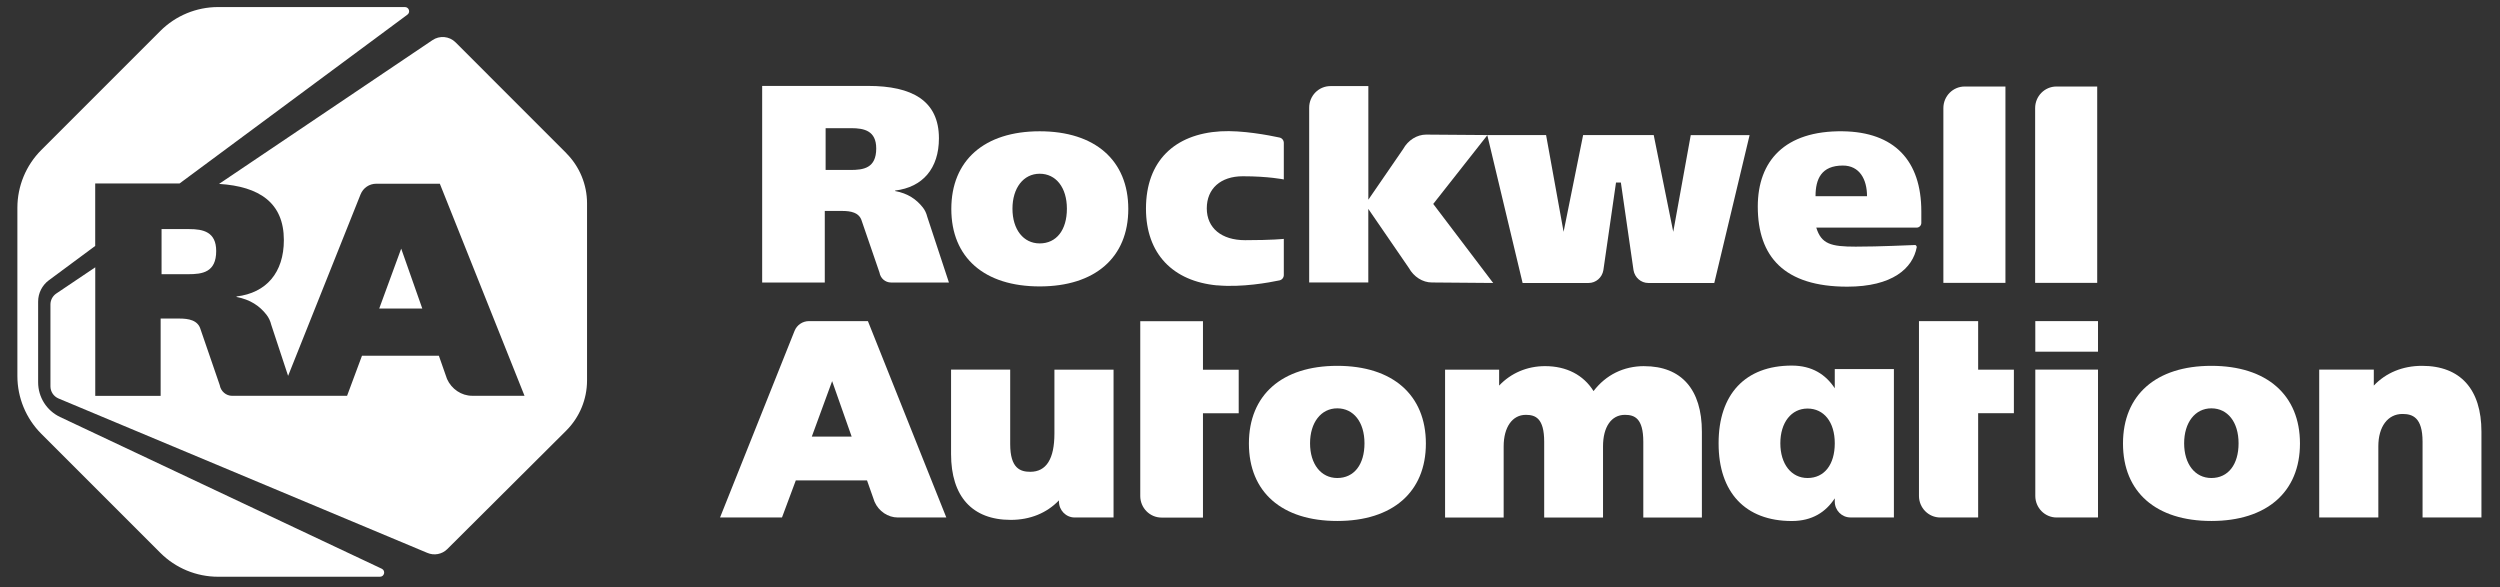
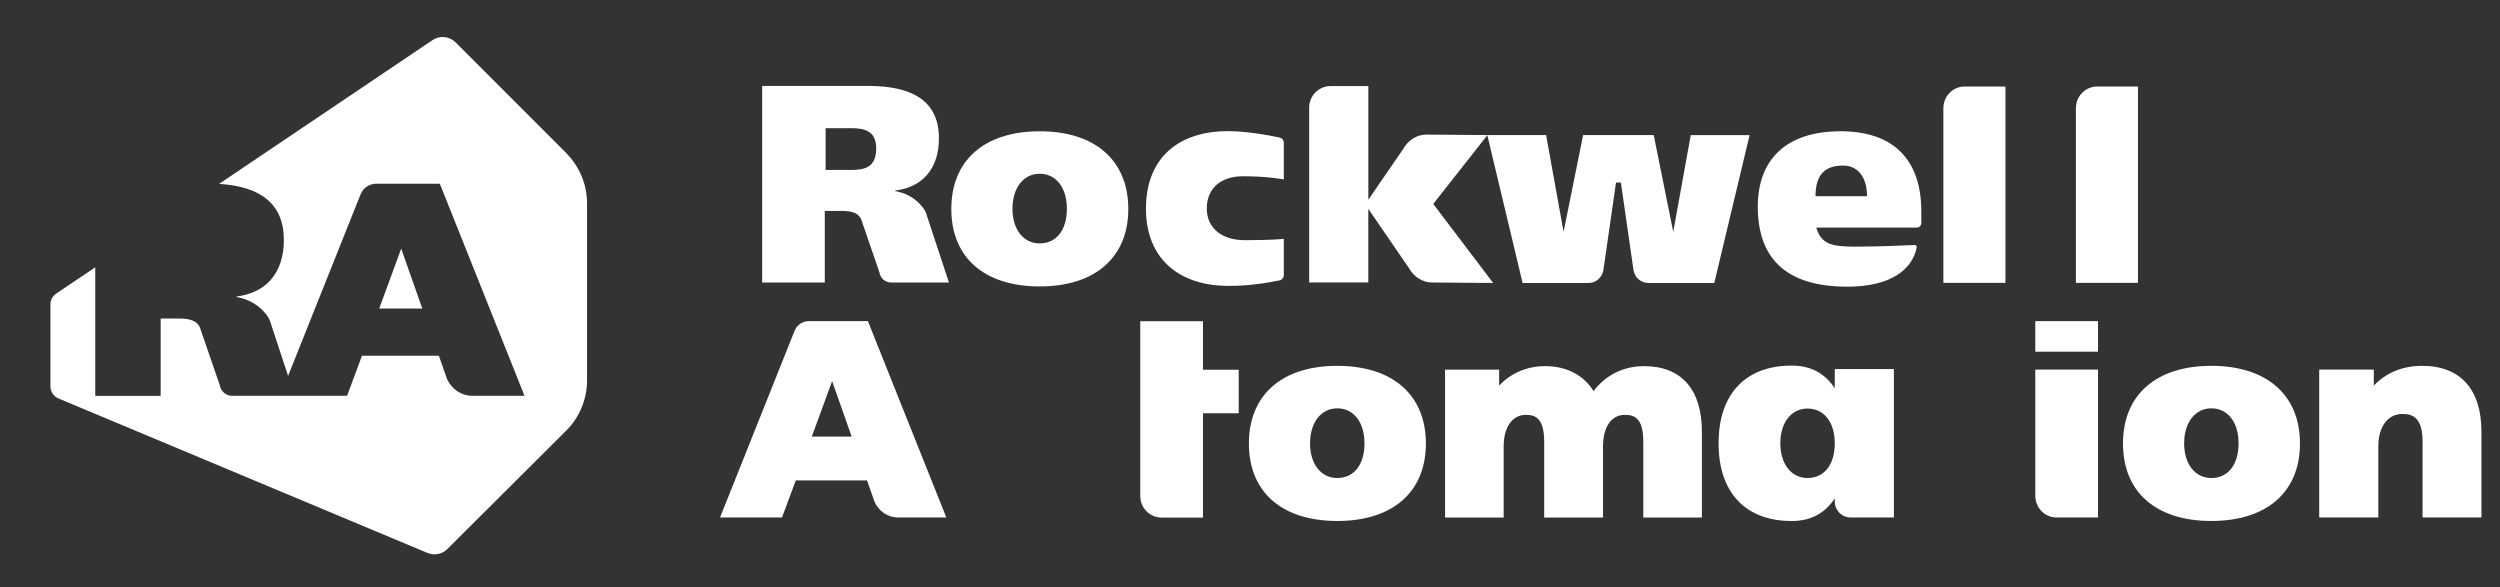
<svg xmlns="http://www.w3.org/2000/svg" id="Livello_1" viewBox="0 0 595.28 139.89">
  <rect x="0" y="0" width="595.28" height="139.89" fill="#333333" stroke="none" />
  <defs>
    <style>
      .cls-1 {
        fill: #fff;
      }
    </style>
  </defs>
  <g>
-     <path class="cls-1" d="M42.75,43.69L97.01,3.49c.78-.58.37-1.81-.6-1.81h-44.48c-5.16,0-10.11,2.05-13.76,5.7l-28.33,28.33c-3.65,3.65-5.7,8.6-5.7,13.76v40.07c0,5.16,2.05,10.11,5.7,13.76l28.33,28.33c3.65,3.65,8.6,5.7,13.76,5.7h38.54c1.07,0,1.4-1.45.43-1.91L14.32,99.3c-3.2-1.51-5.24-4.72-5.24-8.26v-19.22c0-2.01.95-3.9,2.56-5.09l11.03-8.17v-14.87h20.07Z" />
    <polygon class="cls-1" points="95.53 59.2 90.3 73.46 100.55 73.46 95.53 59.2" />
-     <path class="cls-1" d="M51.48,59.77c0-4.56-3.11-5.22-6.41-5.22h-6.6v10.74h6.36c3.37,0,6.65-.44,6.65-5.53Z" />
    <path class="cls-1" d="M134.85,36.47l-26.38-26.39c-1.48-1.48-3.82-1.69-5.54-.49l-50.77,34.2c9.61.6,15.43,4.5,15.43,13.38,0,7.75-4.19,12.58-11.26,13.42v.13c3.28.61,5.47,2.13,7.09,4.18.57.72.96,1.56,1.17,2.45l4.01,12.15,17.26-43.23c.61-1.52,2.08-2.52,3.71-2.52h15.16l20.16,50.49h-12.48c-2.53,0-4.9-1.6-5.97-4h0s-1.94-5.53-1.94-5.53h-18.31l-3.55,9.54h-27.36c-1.46,0-2.71-1.08-2.96-2.55l-4.55-13.23c-.63-2.26-2.88-2.62-5.09-2.62h-4.43v18.41h-15.57v-30.61l-9.32,6.27c-.84.59-1.35,1.55-1.35,2.58v19.49c0,1.25.74,2.38,1.89,2.88l87.83,36.77c1.63.71,3.53.35,4.78-.9l28.3-28.19c3.18-3.17,4.97-7.47,4.97-11.95v-42.19c0-4.47-1.78-8.76-4.94-11.93Z" />
  </g>
  <g>
    <path class="cls-1" d="M318.42,87.11c-13.17,0-21.04,6.92-21.04,18.5s7.86,18.44,21.04,18.44,21.1-6.89,21.1-18.44-7.89-18.5-21.1-18.5ZM318.42,113.82c-3.88,0-6.48-3.32-6.48-8.26s2.61-8.33,6.48-8.33,6.48,3.27,6.48,8.33-2.48,8.26-6.48,8.26Z" />
    <path class="cls-1" d="M484.63,118.08c0,2.84,2.27,5.14,5.07,5.14h9.86v-35.21h-14.93v30.06Z" />
    <rect class="cls-1" x="484.63" y="76.46" width="14.93" height="7.28" />
    <path class="cls-1" d="M526.55,87.11c-13.17,0-21.04,6.92-21.04,18.5s7.86,18.44,21.04,18.44,21.1-6.89,21.1-18.44-7.89-18.5-21.1-18.5ZM526.55,113.82c-3.88,0-6.48-3.32-6.48-8.26s2.6-8.33,6.48-8.33,6.48,3.27,6.48,8.33-2.48,8.26-6.48,8.26Z" />
    <path class="cls-1" d="M247.56,31.26c-13.17,0-21.04,6.92-21.04,18.5s7.86,18.44,21.04,18.44,21.1-6.89,21.1-18.44-7.89-18.5-21.1-18.5ZM247.56,57.96c-3.88,0-6.48-3.32-6.48-8.26s2.61-8.33,6.48-8.33,6.48,3.27,6.48,8.33-2.48,8.26-6.48,8.26Z" />
    <path class="cls-1" d="M456.03,58.34c-1.6.04-8.28.39-14.17.39s-8.18-.62-9.38-4.53h23.89c.62,0,1.12-.5,1.12-1.12v-2.74c0-12.12-6.43-18.92-18.74-19.08-13.75-.17-20.2,7.04-20.2,17.92,0,11.95,6.3,19.08,21.31,19.08,10.74,0,15.6-4.36,16.54-9.41.03-.18-.19-.51-.37-.51ZM438.81,39.42c3.96,0,5.75,3.26,5.75,7.29h-12.26c0-4.08,1.38-7.29,6.51-7.29Z" />
    <path class="cls-1" d="M477.52,20.6h-9.71c-2.8,0-5.07,2.3-5.07,5.14v41.62h14.78V20.6Z" />
    <path class="cls-1" d="M289.84,67.94c5.83.54,12.36-.66,14.83-1.18.6-.13,1.02-.66,1.02-1.28v-8.6s-2.72.31-9.22.31c-5.62,0-9.12-2.9-9.12-7.58s3.29-7.64,8.58-7.64c6.14,0,9.76.76,9.76.76v-8.7c0-.62-.42-1.15-1.02-1.28-2.47-.53-8.92-1.78-14.03-1.48-10.94.65-17.77,7.05-17.77,18.41,0,10.76,6.42,17.3,16.97,18.28Z" />
    <path class="cls-1" d="M436.88,87.89v4.56c-2.13-3.24-5.36-5.4-10.23-5.4-11.14,0-17.43,6.89-17.43,18.44v.13c0,11.54,6.29,18.44,17.43,18.44,4.88,0,8.11-2.16,10.23-5.4v.77c0,2.09,1.67,3.78,3.74,3.78h10.34v-35.33h-14.08ZM430.4,113.82c-3.87,0-6.48-3.33-6.48-8.27s2.61-8.27,6.48-8.27,6.48,3.18,6.48,8.27-2.49,8.27-6.48,8.27Z" />
    <path class="cls-1" d="M402.59,32.16l-4.17,23.04-4.65-23.04h-16.81l-4.65,23.04-4.17-23.04h-14,0s-14.57-.11-14.57-.11c-2.18,0-4.31,1.34-5.47,3.45l-8.28,12.05v-27.05h-9.02c-2.8,0-5.07,2.3-5.07,5.14v41.62h14.08v-17.52l9.66,14.07c1.17,2.11,3.29,3.45,5.47,3.45l14.6.12-14.27-18.82,12.88-16.36,8.4,35.18h15.72c1.73,0,3.21-1.28,3.51-3.04l3.01-20.87h1.16l3.01,20.87c.3,1.75,1.78,3.04,3.51,3.04h15.72l8.41-35.21h-14Z" />
-     <path class="cls-1" d="M251.07,103.24c0,6.03-1.93,9.1-5.74,9.1-2.37,0-4.79-.79-4.79-6.6v-17.73h-14.08v20.1c0,10.11,5.05,15.68,14.21,15.68,4.62,0,8.59-1.63,11.48-4.65v.28c0,2.09,1.68,3.8,3.74,3.8h9.26v-35.2h-14.08v15.23Z" />
    <path class="cls-1" d="M391.5,87.18c-4.9,0-9.12,2.09-12.06,5.94-2.41-3.85-6.45-5.94-11.54-5.94-4.27,0-8.12,1.65-10.94,4.63v-3.79h-12.87v35.21h13.95v-16.96c0-4.55,2.07-7.49,5.27-7.49,2.28,0,4.38.78,4.38,6.4v18.05h14.01v-16.96c0-4.62,1.99-7.49,5.2-7.49,2.28,0,4.39.78,4.39,6.4v18.05h13.95v-20.43c0-10.07-4.88-15.61-13.73-15.61Z" />
    <path class="cls-1" d="M576.71,87.11c-4.6,0-8.58,1.65-11.48,4.7v-3.8h-13v35.21h14.08v-16.96c0-4.67,2.25-7.69,5.74-7.69,2.37,0,4.79.78,4.79,6.6v18.05h14.02v-20.43c0-10.11-5.02-15.68-14.14-15.68Z" />
-     <path class="cls-1" d="M471.01,76.46h-14.08v41.62c0,2.84,2.27,5.14,5.07,5.14h9.02v-24.83h8.51v-10.37h-8.51v-11.55Z" />
-     <path class="cls-1" d="M499.37,20.6h-9.71c-2.8,0-5.07,2.3-5.07,5.14v41.62h14.78V20.6Z" />
+     <path class="cls-1" d="M499.37,20.6c-2.8,0-5.07,2.3-5.07,5.14v41.62h14.78V20.6Z" />
    <path class="cls-1" d="M192.63,76.46c-1.51,0-2.88.92-3.44,2.33l-17.74,44.43h14.75l3.29-8.83h16.96l1.8,5.11h0c.99,2.24,3.19,3.72,5.53,3.72h11.55l-18.67-46.76h-14.04ZM193.3,103.96l4.84-13.21,4.65,13.21h-9.49Z" />
    <path class="cls-1" d="M286.44,76.48h-14.93v41.62c0,2.84,2.27,5.14,5.07,5.14h9.86v-24.83h8.51v-10.37h-8.51v-11.55Z" />
    <path class="cls-1" d="M219.7,49.36c-1.5-1.9-3.52-3.31-6.56-3.87v-.12c6.55-.78,10.43-5.25,10.43-12.43,0-8.99-6.42-12.48-16.85-12.48h-25.24v46.82h14.91v-17.05h4.1c2.05,0,4.13.33,4.72,2.43l4.21,12.25c.23,1.37,1.39,2.36,2.74,2.36h13.79l-5.16-15.65c-.2-.82-.56-1.61-1.09-2.27ZM202.48,40.47h-5.89v-9.95h6.11c3.06,0,5.94.61,5.94,4.83,0,4.71-3.04,5.12-6.16,5.12Z" />
  </g>
</svg>